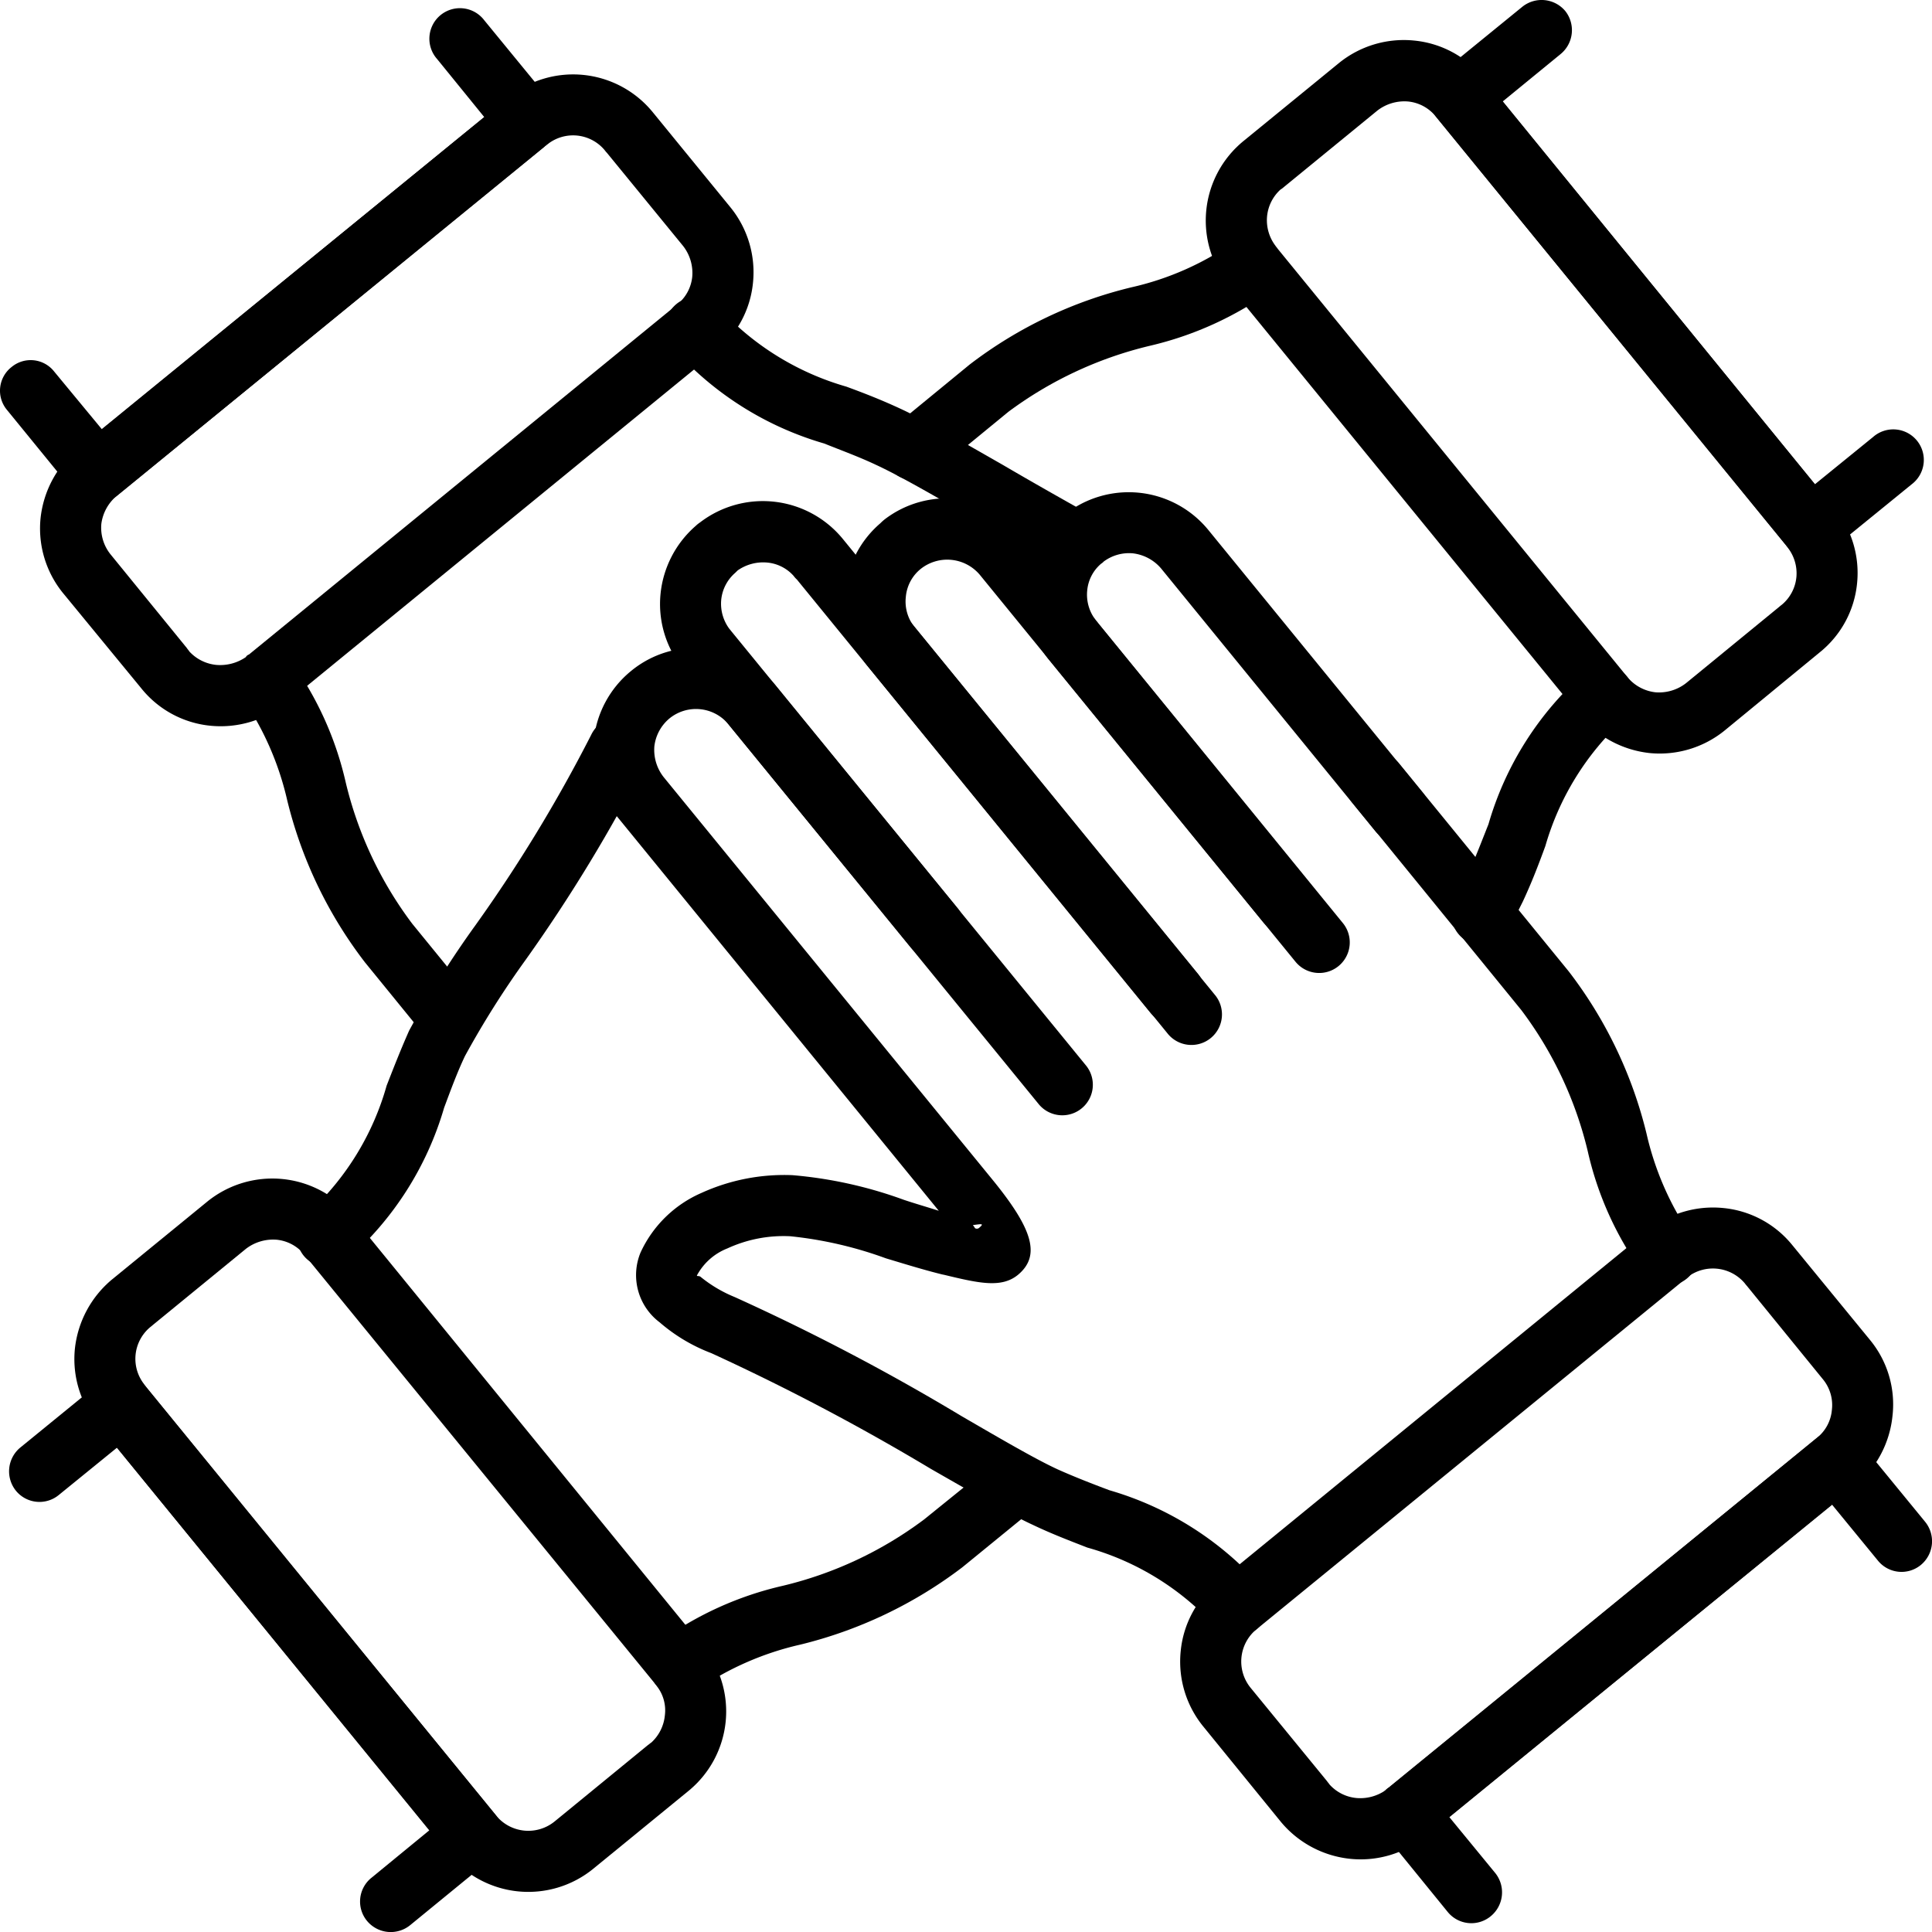
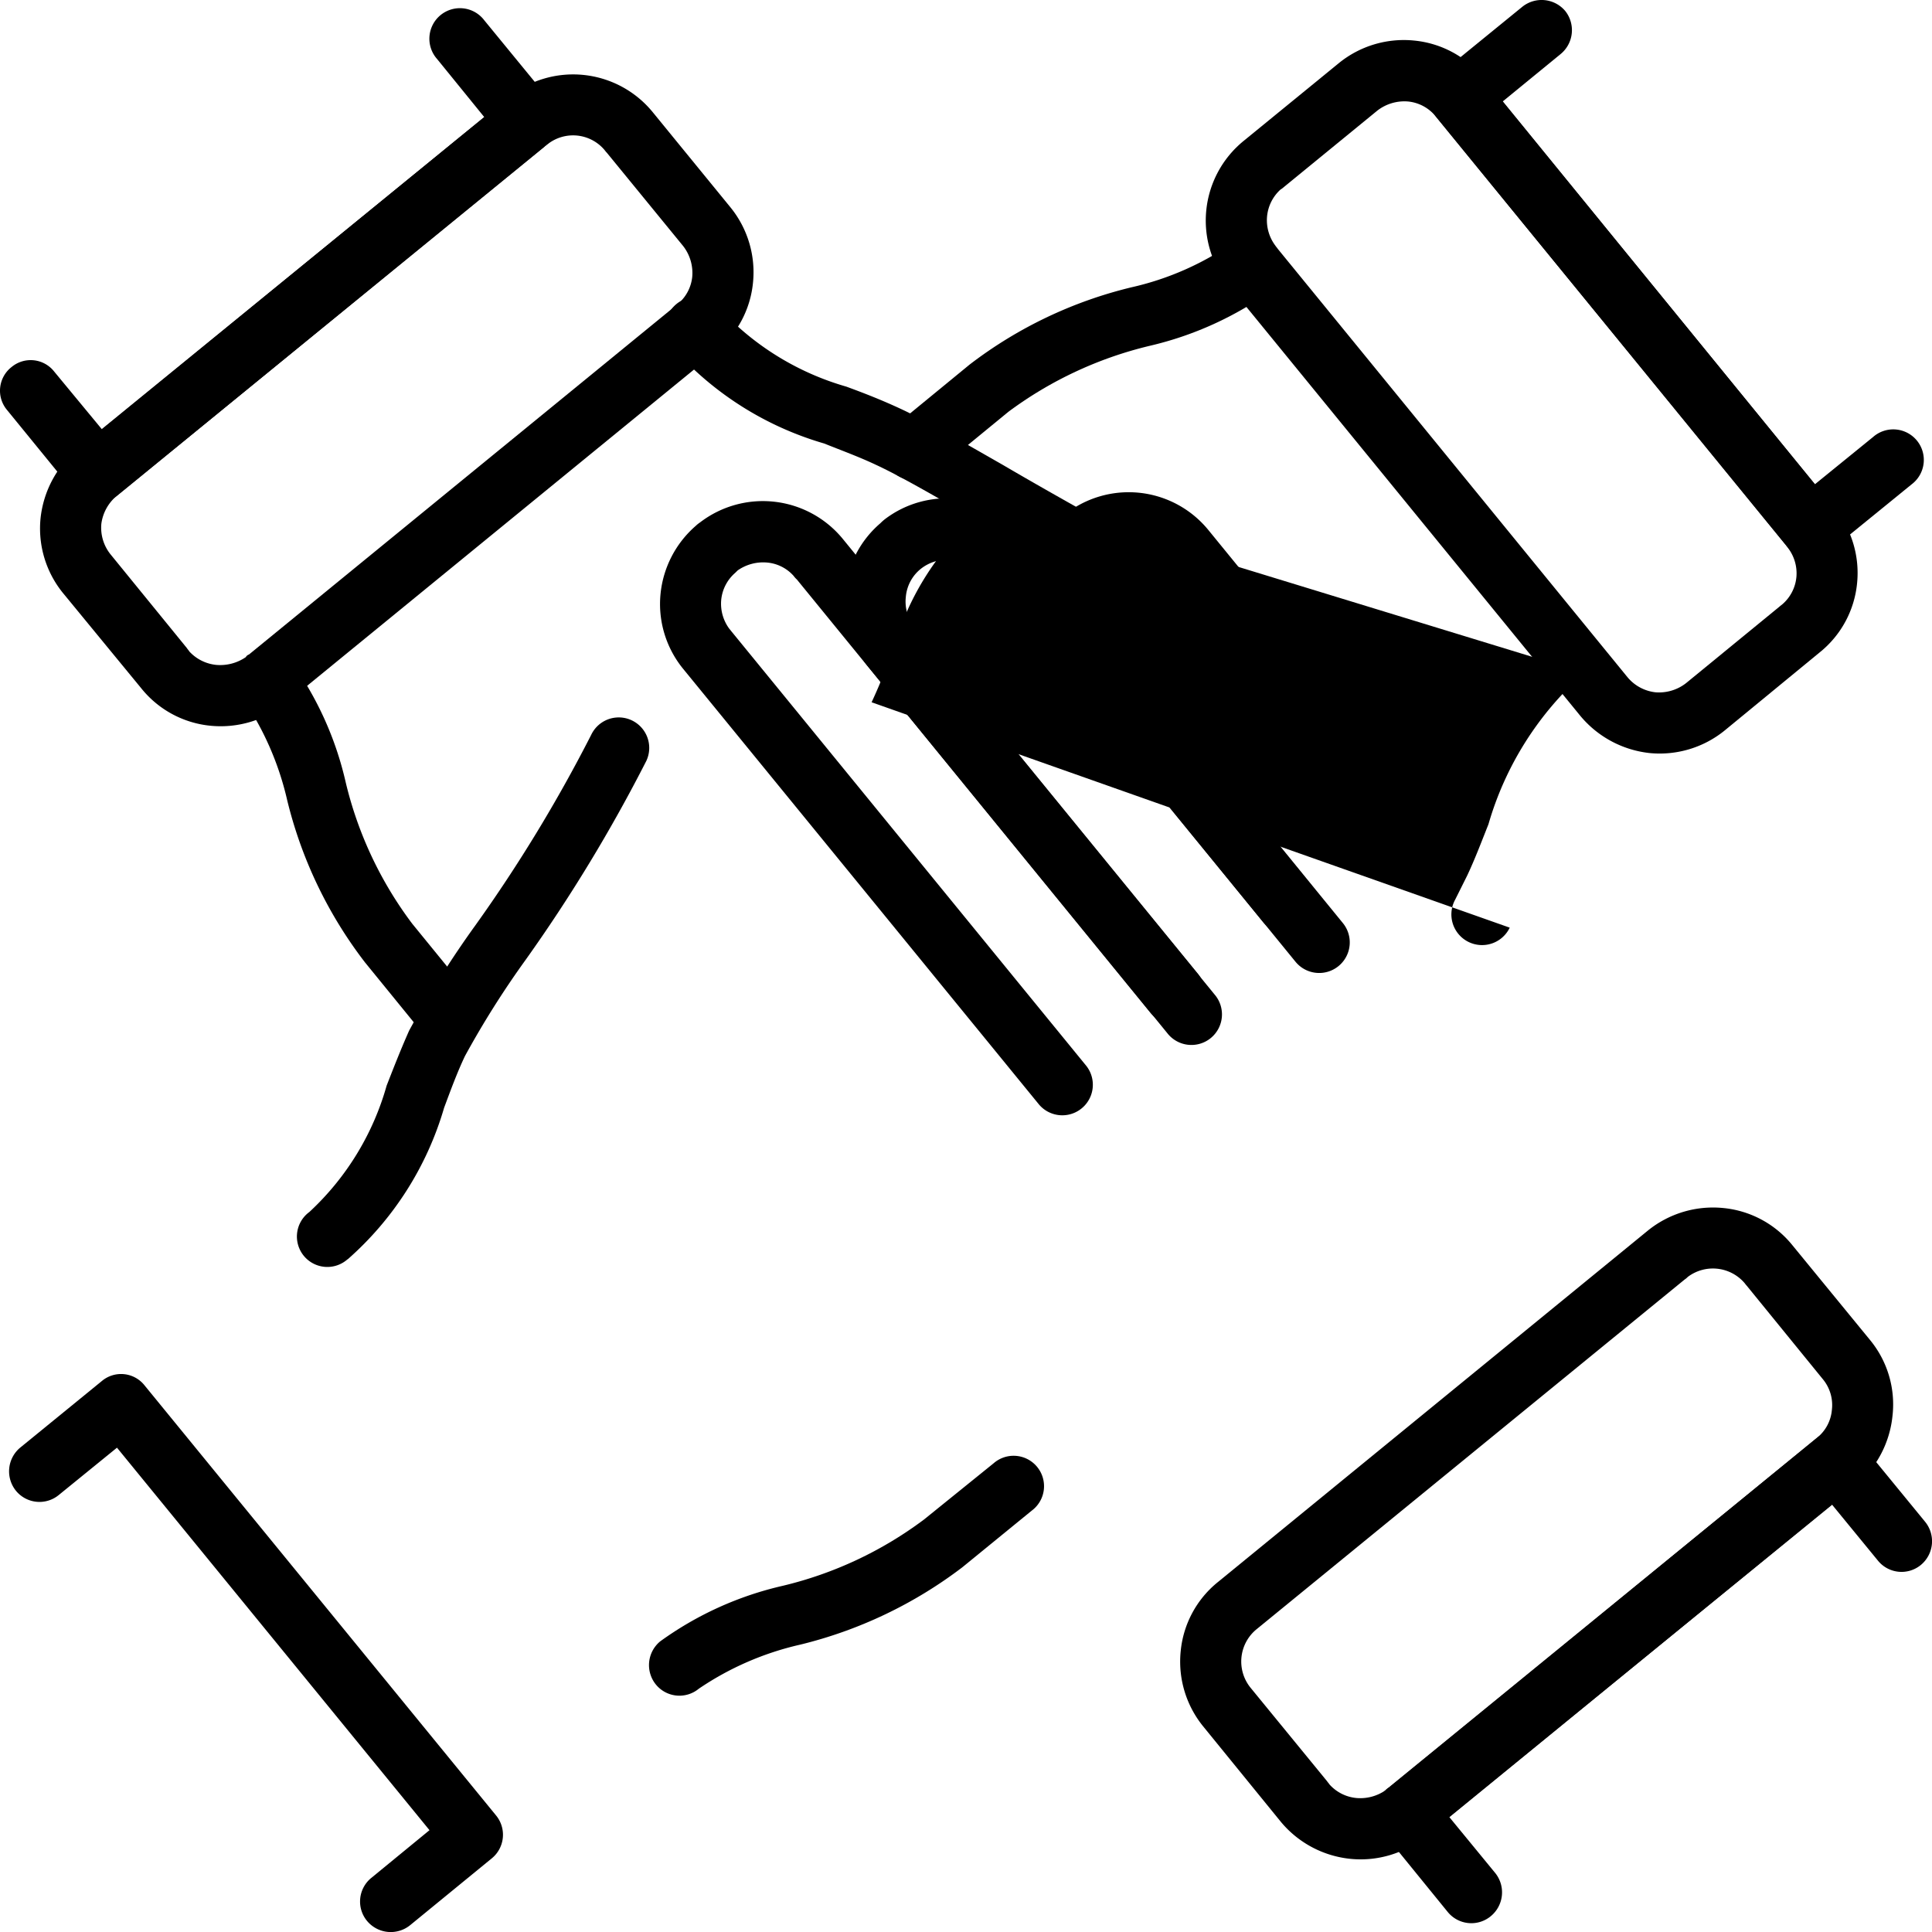
<svg xmlns="http://www.w3.org/2000/svg" width="61.289" height="61.29" viewBox="0 0 61.289 61.29">
  <defs>
    <clipPath id="clip-path">
      <rect id="Rectangle_28" data-name="Rectangle 28" width="61.289" height="61.29" />
    </clipPath>
  </defs>
  <g id="Groupe_13" data-name="Groupe 13" transform="translate(-204 0)">
    <g id="Groupe_12" data-name="Groupe 12" transform="translate(204 0)" clip-path="url(#clip-path)">
-       <path id="Tracé_20" data-name="Tracé 20" d="M31.748,15.593a.975.975,0,0,1-1.363-.138.963.963,0,0,1,.137-1.364l2.383-1.955a13.725,13.725,0,0,1,5.137-2.451,9.2,9.2,0,0,0,3.222-1.418.975.975,0,0,1,1.226,1.515,10.826,10.826,0,0,1-3.884,1.763,12.3,12.3,0,0,0-4.476,2.093Zm20.659,6.321a.964.964,0,0,1,1.363.137.977.977,0,0,1-.137,1.364,8.717,8.717,0,0,0-2.465,3.994c-.206.564-.426,1.143-.715,1.762L50.037,30a.973.973,0,1,1-1.734-.882l.385-.771c.247-.523.454-1.075.674-1.626a10.165,10.165,0,0,1,3.044-4.806" transform="translate(-2.144 -0.572)" />
+       <path id="Tracé_20" data-name="Tracé 20" d="M31.748,15.593a.975.975,0,0,1-1.363-.138.963.963,0,0,1,.137-1.364l2.383-1.955a13.725,13.725,0,0,1,5.137-2.451,9.2,9.2,0,0,0,3.222-1.418.975.975,0,0,1,1.226,1.515,10.826,10.826,0,0,1-3.884,1.763,12.3,12.3,0,0,0-4.476,2.093Za.964.964,0,0,1,1.363.137.977.977,0,0,1-.137,1.364,8.717,8.717,0,0,0-2.465,3.994c-.206.564-.426,1.143-.715,1.762L50.037,30a.973.973,0,1,1-1.734-.882l.385-.771c.247-.523.454-1.075.674-1.626a10.165,10.165,0,0,1,3.044-4.806" transform="translate(-2.144 -0.572)" />
      <path id="Tracé_21" data-name="Tracé 21" d="M59.567,17.376,48.48,3.8a1.29,1.29,0,0,0-.882-.482,1.4,1.4,0,0,0-.978.289L43.659,6.029a.747.747,0,0,1-.11.082,1.314,1.314,0,0,0-.427.855,1.342,1.342,0,0,0,.262.922c.028.042.055.069.083.111L54.553,21.577a1.349,1.349,0,0,0,.882.482,1.394,1.394,0,0,0,.978-.289l2.96-2.424c.028-.027.07-.055.1-.082a1.3,1.3,0,0,0,.441-.855,1.326,1.326,0,0,0-.262-.922c-.028-.042-.055-.069-.083-.111M49.981,2.571,61.123,16.22a3.246,3.246,0,0,1,.716,2.383,3.205,3.205,0,0,1-1.184,2.189l-3.016,2.479a3.268,3.268,0,0,1-2.383.716,3.324,3.324,0,0,1-2.2-1.184L41.911,9.154a3.258,3.258,0,0,1,.468-4.586L45.4,2.1a3.267,3.267,0,0,1,2.382-.716,3.212,3.212,0,0,1,2.2,1.184" transform="translate(-2.927 -0.098)" />
      <path id="Tracé_22" data-name="Tracé 22" d="M51.763.215a.978.978,0,0,1,1.364.137.979.979,0,0,1-.151,1.364l-1.832,1.5,9.9,12.147,1.846-1.5a.969.969,0,1,1,1.225,1.5l-2.589,2.107a.964.964,0,0,1-1.364-.137L49.023,3.7a.977.977,0,0,1,.137-1.364Z" transform="translate(-3.47 0)" />
      <path id="Tracé_23" data-name="Tracé 23" d="M15.592,32.408a.974.974,0,0,1-.137,1.363.964.964,0,0,1-1.364-.137l-1.941-2.383a13.779,13.779,0,0,1-2.465-5.137,9.455,9.455,0,0,0-1.405-3.223.969.969,0,0,1,1.5-1.225,10.57,10.57,0,0,1,1.762,3.884,12.133,12.133,0,0,0,2.108,4.476Zm6.322-20.659a.969.969,0,1,1,1.5-1.226,8.745,8.745,0,0,0,4.007,2.465c.565.207,1.13.427,1.749.716.716.331,1.859.992,3.209,1.763.868.509,1.818,1.047,2.726,1.556a.968.968,0,1,1-.936,1.694c-1.005-.565-1.914-1.088-2.754-1.57-1.281-.744-2.37-1.364-3.058-1.68-.523-.248-1.088-.454-1.639-.675a10.218,10.218,0,0,1-4.806-3.043" transform="translate(-0.573 -0.723)" />
      <path id="Tracé_24" data-name="Tracé 24" d="M17.376,4.831,3.794,15.917a1.392,1.392,0,0,0-.482.881,1.349,1.349,0,0,0,.3.979l2.411,2.96c.026.041.055.069.081.111a1.339,1.339,0,0,0,.855.426,1.44,1.44,0,0,0,.936-.247.176.176,0,0,1,.1-.083l13.579-11.1a1.293,1.293,0,0,0,.483-.882,1.392,1.392,0,0,0-.29-.978L19.345,5.023c-.029-.027-.057-.069-.084-.1a1.305,1.305,0,0,0-1.777-.179c-.041.027-.068.055-.109.083M2.569,14.416,16.218,3.275a3.261,3.261,0,0,1,4.587.466l2.464,3.017a3.262,3.262,0,0,1,.716,2.383,3.218,3.218,0,0,1-1.183,2.2L9.167,22.487a3.289,3.289,0,0,1-2.4.716A3.214,3.214,0,0,1,4.58,22.018L2.1,19a3.246,3.246,0,0,1-.716-2.383,3.321,3.321,0,0,1,1.183-2.2" transform="translate(-0.097 -0.181)" />
      <path id="Tracé_25" data-name="Tracé 25" d="M.214,13.017a.951.951,0,0,1,.151-1.35.948.948,0,0,1,1.35.137L3.23,13.637l12.133-9.9-1.5-1.846a.969.969,0,1,1,1.5-1.225l2.122,2.589a.967.967,0,0,1-.151,1.364L3.7,15.758a.978.978,0,0,1-1.363-.138Z" transform="translate(0 -0.022)" />
      <path id="Tracé_26" data-name="Tracé 26" d="M32.242,48.162a.965.965,0,1,1,1.212,1.5l-2.205,1.8a13.94,13.94,0,0,1-5.136,2.451,9.454,9.454,0,0,0-3.223,1.4.964.964,0,0,1-1.363-.137.977.977,0,0,1,.137-1.364,10.7,10.7,0,0,1,3.884-1.763,12.181,12.181,0,0,0,4.491-2.107ZM11.748,41.689a.965.965,0,1,1-1.211-1.5,8.657,8.657,0,0,0,2.451-4.008c.221-.565.44-1.129.715-1.748A31.072,31.072,0,0,1,15.8,31.1a47.459,47.459,0,0,0,3.677-6.046.967.967,0,1,1,1.749.826A50.006,50.006,0,0,1,17.4,32.187a28.858,28.858,0,0,0-1.928,3.057c-.249.524-.455,1.088-.661,1.64a10.19,10.19,0,0,1-3.058,4.806" transform="translate(-0.723 -1.741)" />
-       <path id="Tracé_27" data-name="Tracé 27" d="M4.829,46.872,15.915,60.451a1.321,1.321,0,0,0,1.859.193l2.961-2.424c.042-.028.069-.056.111-.083a1.339,1.339,0,0,0,.426-.855,1.246,1.246,0,0,0-.247-.922c-.028-.041-.056-.069-.084-.111L9.842,42.671a1.292,1.292,0,0,0-.882-.482,1.416,1.416,0,0,0-.978.289L5.022,44.9c-.029.028-.07.056-.1.083a1.307,1.307,0,0,0-.178,1.777c.027.042.055.069.083.111m9.585,14.805L3.272,48.028a3.249,3.249,0,0,1-.715-2.383,3.322,3.322,0,0,1,1.183-2.2l3.016-2.465a3.277,3.277,0,0,1,4.6.468L22.485,55.094a3.258,3.258,0,0,1-.454,4.573L19,62.145a3.26,3.26,0,0,1-4.586-.468" transform="translate(-0.181 -2.861)" />
      <path id="Tracé_28" data-name="Tracé 28" d="M13.03,64.411a.977.977,0,0,1-1.364-.137A.965.965,0,0,1,11.8,62.91l1.847-1.515L3.733,49.261l-1.845,1.5a.964.964,0,0,1-1.363-.137.979.979,0,0,1,.137-1.364l2.6-2.121a.949.949,0,0,1,1.35.151L15.758,60.927a.966.966,0,0,1-.138,1.364Z" transform="translate(-0.022 -3.336)" />
      <path id="Tracé_29" data-name="Tracé 29" d="M47.6,26.31a.969.969,0,1,1-1.5,1.226L39.326,19.23a1.388,1.388,0,0,0-.9-.482,1.346,1.346,0,0,0-.923.262.342.342,0,0,1-.083.069,1.266,1.266,0,0,0-.44.855,1.318,1.318,0,0,0,.262.922c.027.041.055.069.082.11l6.722,8.251a.964.964,0,1,1-1.5,1.211l-6.776-8.3a3.255,3.255,0,0,1-.716-2.383,3.211,3.211,0,0,1,1.184-2.19v-.013a3.262,3.262,0,0,1,4.587.468Z" transform="translate(-2.491 -1.195)" />
      <path id="Tracé_30" data-name="Tracé 30" d="M40.579,32.757a.969.969,0,1,1-1.5,1.226l-9.5-11.638a3.282,3.282,0,0,1-.716-2.4,3.233,3.233,0,0,1,1.115-2.136,1.439,1.439,0,0,1,.138-.124,3.235,3.235,0,0,1,2.314-.647,3.277,3.277,0,0,1,2.2,1.171L44.656,30.5a.97.97,0,1,1-1.515,1.212L33.128,19.439a1.352,1.352,0,0,0-1.873-.179,1.28,1.28,0,0,0-.469.882,1.3,1.3,0,0,0,.289.978Z" transform="translate(-2.05 -1.21)" />
      <path id="Tracé_31" data-name="Tracé 31" d="M39.621,32.13a.975.975,0,0,1-1.515,1.226L26.881,19.6a.677.677,0,0,1-.1-.111,1.275,1.275,0,0,0-.841-.426,1.413,1.413,0,0,0-.935.248l-.084.082a1.3,1.3,0,0,0-.44.855,1.336,1.336,0,0,0,.262.922c.027.028.055.069.082.1L36.068,35.036a.969.969,0,0,1-1.5,1.226L23.273,22.434a3.25,3.25,0,0,1-.716-2.383A3.289,3.289,0,0,1,23.672,17.9a1,1,0,0,1,.137-.11,3.278,3.278,0,0,1,4.518.509Z" transform="translate(-1.602 -1.217)" />
-       <path id="Tracé_32" data-name="Tracé 32" d="M44.348,27.047a.969.969,0,1,1,1.5-1.226l5.358,6.569a13.779,13.779,0,0,1,2.465,5.137,9.446,9.446,0,0,0,1.4,3.223.969.969,0,1,1-1.5,1.226,10.5,10.5,0,0,1-1.763-3.884,12.116,12.116,0,0,0-2.107-4.476ZM41.443,51.891a.978.978,0,0,1-.137,1.364.964.964,0,0,1-1.364-.137,8.608,8.608,0,0,0-4.008-2.451c-.565-.22-1.143-.44-1.749-.73-.716-.331-1.859-.991-3.209-1.763A71.763,71.763,0,0,0,24.007,44.5a5.456,5.456,0,0,1-1.64-.978,1.874,1.874,0,0,1-.606-2.217,3.788,3.788,0,0,1,1.928-1.887,6.334,6.334,0,0,1,2.892-.565,13.633,13.633,0,0,1,3.54.785c.372.124.757.234,1.1.345L20.991,27.446a3.262,3.262,0,0,1,.468-4.587,3.207,3.207,0,0,1,2.383-.715,3.242,3.242,0,0,1,2.2,1.17l5.784,7.079a.974.974,0,0,1-.137,1.363.964.964,0,0,1-1.364-.137l-5.784-7.079a1.335,1.335,0,0,0-1.86-.179,1.357,1.357,0,0,0-.482.882,1.4,1.4,0,0,0,.29.977L32.917,38.987c1.295,1.584,1.543,2.424.813,3.03-.523.427-1.24.262-2.328,0L31.32,42c-.606-.151-1.184-.331-1.776-.509a12.53,12.53,0,0,0-3.03-.7,4.252,4.252,0,0,0-2,.386,1.873,1.873,0,0,0-.964.854c-.014.041.069,0,.124.055a4.246,4.246,0,0,0,1.074.634,69.84,69.84,0,0,1,7.189,3.773c1.281.744,2.37,1.378,3.058,1.694.523.234,1.088.455,1.639.661a10.22,10.22,0,0,1,4.807,3.043M32.3,40.433a.579.579,0,0,1,.069.1.108.108,0,0,0,.137-.014c.179-.151.042-.111-.206-.083" transform="translate(-1.44 -1.573)" />
      <path id="Tracé_33" data-name="Tracé 33" d="M46.931,59.641,60.51,48.54a1.273,1.273,0,0,0,.468-.882,1.287,1.287,0,0,0-.289-.977L58.278,43.72c-.027-.028-.055-.069-.082-.1a1.324,1.324,0,0,0-1.791-.179.552.552,0,0,1-.1.083L42.73,54.614a1.321,1.321,0,0,0-.193,1.859l2.424,2.961c.028.041.056.069.083.11a1.312,1.312,0,0,0,.855.427,1.405,1.405,0,0,0,.922-.248.3.3,0,0,1,.111-.083m14.805-9.585L48.087,61.184A3.255,3.255,0,0,1,45.7,61.9a3.3,3.3,0,0,1-2.2-1.171L41.035,57.7a3.255,3.255,0,0,1-.715-2.383,3.208,3.208,0,0,1,1.184-2.2L55.139,41.971a3.284,3.284,0,0,1,2.4-.716,3.211,3.211,0,0,1,2.19,1.184L62.2,45.455a3.212,3.212,0,0,1,.7,2.4,3.309,3.309,0,0,1-1.17,2.2" transform="translate(-2.865 -2.932)" />
      <path id="Tracé_34" data-name="Tracé 34" d="M64.414,51.754a.976.976,0,0,1-.137,1.364.964.964,0,0,1-1.364-.137L61.453,51.2,49.319,61.12,50.78,62.9a.979.979,0,0,1-.151,1.364.966.966,0,0,1-1.364-.138L47.2,61.588a.978.978,0,0,1,.138-1.364L60.985,49.083a.967.967,0,0,1,1.364.151Z" transform="translate(-3.34 -3.474)" />
    </g>
  </g>
</svg>